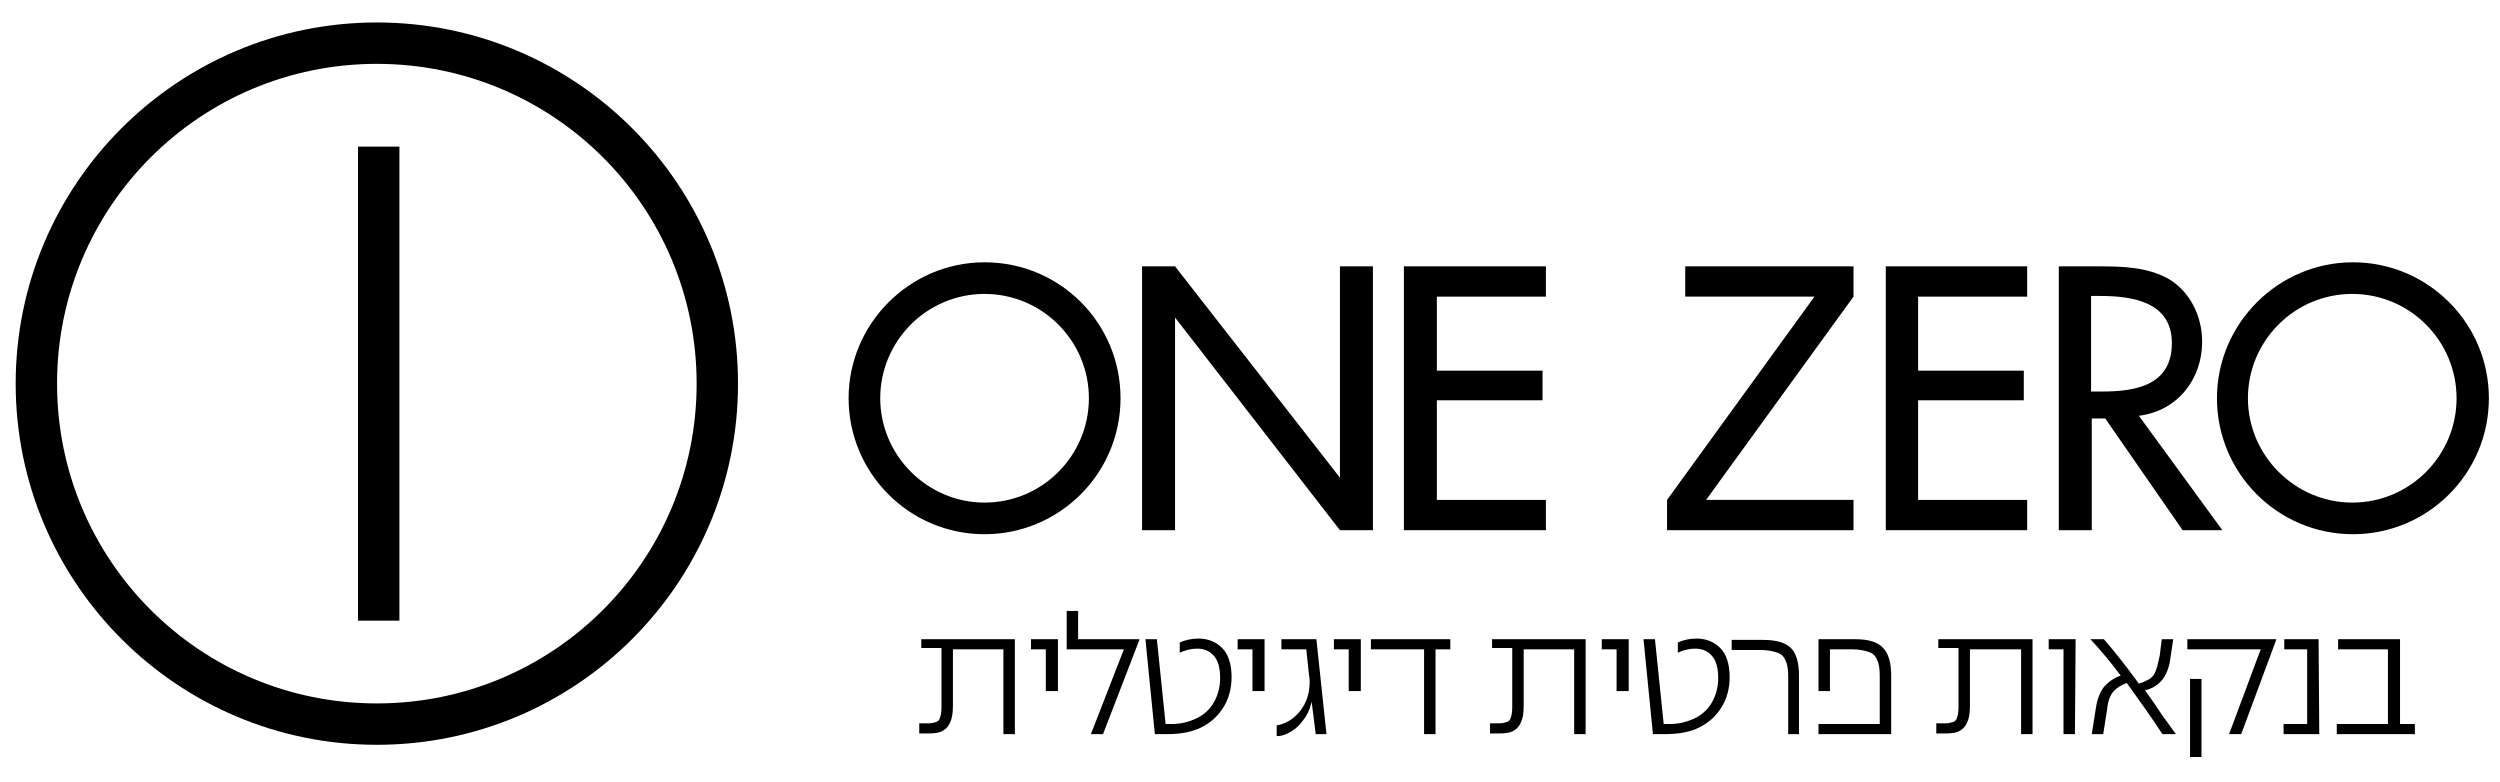
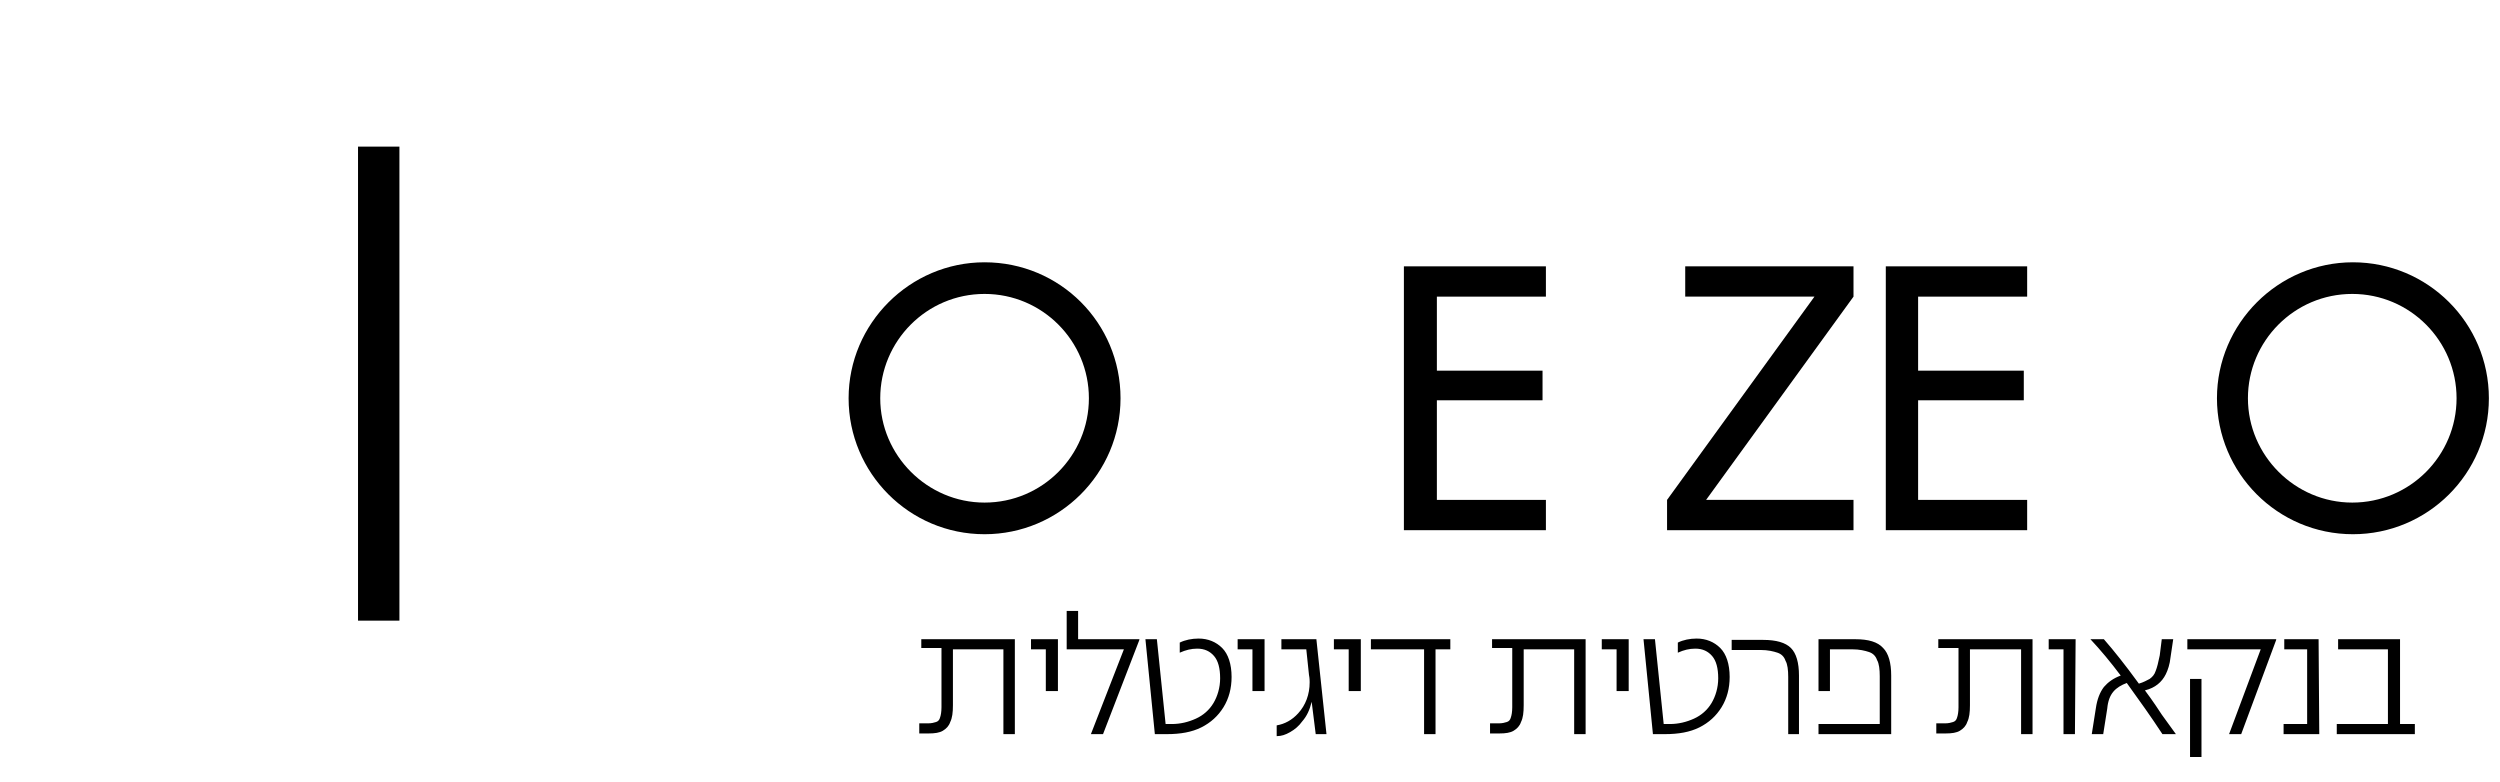
<svg xmlns="http://www.w3.org/2000/svg" width="147" height="46" viewBox="0 0 147 46" fill="none">
  <g clip-path="url(#clip0_442_598)">
-     <path d="M22.159 3.755C11.761 3.755 3.355 12.161 3.355 22.558C3.355 32.955 11.761 41.361 22.159 41.361C32.556 41.361 40.962 32.955 40.962 22.558C40.962 12.161 32.556 3.755 22.159 3.755ZM43.395 22.558C43.395 34.282 33.883 43.794 22.159 43.794C10.434 43.794 0.922 34.282 0.922 22.558C0.922 10.833 10.434 1.321 22.159 1.321C33.883 1.321 43.395 10.833 43.395 22.558Z" fill="black" />
    <path d="M23.486 8.621H21.052V36.494H23.486V8.621Z" fill="black" />
    <path d="M84.488 23.537V29.394H90.899V31.175H82.549V15.661H90.899V17.442H84.488V21.795H90.701V23.537H84.488Z" fill="black" />
    <path d="M112.785 23.537V29.394H119.197V31.175H110.885V15.661H119.197V17.442H112.785V21.795H118.999V23.537H112.785Z" fill="black" />
-     <path d="M122.956 23.022H123.59C125.568 23.022 127.706 22.666 127.706 20.173C127.706 17.758 125.41 17.402 123.471 17.402H122.956V23.022ZM130.674 31.175H128.339L123.787 24.605H122.996V31.175H121.057V15.661H123.392C124.777 15.661 126.241 15.7 127.468 16.373C128.774 17.125 129.486 18.59 129.486 20.093C129.486 22.31 128.022 24.17 125.766 24.447L130.674 31.175Z" fill="black" />
-     <path d="M78.789 31.175H80.728V15.661H78.789V28.088L69.092 15.661H67.153V31.175H69.092V18.669L78.789 31.175Z" fill="black" />
    <path d="M108.986 29.394H100.318L108.986 17.442V15.661H99.091V17.442H106.69L98.023 29.394V31.175H108.986V29.394Z" fill="black" />
    <path d="M57.892 17.283C54.489 17.283 51.758 20.054 51.758 23.418C51.758 26.782 54.528 29.552 57.892 29.552C61.296 29.552 64.027 26.782 64.027 23.418C64.027 20.054 61.296 17.283 57.892 17.283ZM65.887 23.418C65.887 27.85 62.285 31.412 57.892 31.412C53.46 31.412 49.898 27.811 49.898 23.418C49.898 19.025 53.499 15.423 57.892 15.423C62.325 15.423 65.887 18.985 65.887 23.418Z" fill="black" />
    <path d="M138.312 17.283C134.908 17.283 132.178 20.054 132.178 23.418C132.178 26.782 134.948 29.552 138.312 29.552C141.716 29.552 144.446 26.782 144.446 23.418C144.446 20.054 141.716 17.283 138.312 17.283ZM146.346 23.418C146.346 27.85 142.745 31.412 138.352 31.412C133.919 31.412 130.357 27.811 130.357 23.418C130.357 19.025 133.959 15.423 138.352 15.423C142.745 15.423 146.346 18.985 146.346 23.418Z" fill="black" />
    <path d="M54.132 37.586H59.673V43.167H59V38.18H56.032V41.465C56.032 41.9 55.992 42.217 55.874 42.454C55.795 42.692 55.636 42.85 55.438 42.969C55.24 43.087 54.964 43.127 54.607 43.127H54.053V42.533H54.568C54.766 42.533 54.924 42.494 55.043 42.454C55.161 42.415 55.24 42.336 55.28 42.177C55.32 42.059 55.359 41.861 55.359 41.584V38.101H54.172V37.586H54.132ZM62.166 40.634H61.494V38.18H60.623V37.586H62.206V40.634H62.166ZM64.858 43.167H64.145L66.085 38.18H62.721V35.924H63.393V37.586H66.995V37.626L64.858 43.167ZM67.905 43.167L67.351 37.586H68.024L68.538 42.573H68.894C69.409 42.573 69.884 42.454 70.319 42.256C70.755 42.059 71.111 41.742 71.348 41.346C71.586 40.95 71.744 40.436 71.744 39.882C71.744 39.288 71.625 38.853 71.388 38.576C71.15 38.299 70.834 38.14 70.398 38.14C70.042 38.14 69.726 38.219 69.369 38.378V37.784C69.686 37.626 70.082 37.547 70.478 37.547C71.032 37.547 71.507 37.745 71.863 38.101C72.219 38.457 72.417 39.051 72.417 39.803C72.417 40.475 72.258 41.069 71.942 41.584C71.625 42.098 71.19 42.494 70.636 42.771C70.082 43.048 69.409 43.167 68.618 43.167H67.905ZM74.317 40.634H73.644V38.18H72.773V37.586H74.356V40.634H74.317ZM75.069 42.652C75.543 42.573 75.979 42.336 76.335 41.94C76.77 41.465 77.008 40.832 77.008 40.119C77.008 40.04 77.008 39.882 76.968 39.684L76.81 38.18H75.346V37.586H77.403L77.997 43.167H77.364L77.126 41.267C77.008 41.742 76.849 42.098 76.572 42.415C76.374 42.692 76.137 42.89 75.86 43.048C75.583 43.206 75.346 43.285 75.069 43.285V42.652ZM79.976 40.634H79.303V38.18H78.433V37.586H80.016V40.634H79.976ZM84.409 43.167H83.736V38.18H80.609V37.586H85.279V38.18H84.409V43.167ZM87.693 37.586H93.234V43.167H92.561V38.18H89.593V41.465C89.593 41.9 89.554 42.217 89.435 42.454C89.356 42.692 89.197 42.85 88.999 42.969C88.802 43.087 88.525 43.127 88.168 43.127H87.614V42.533H88.129C88.327 42.533 88.485 42.494 88.604 42.454C88.722 42.415 88.802 42.336 88.841 42.177C88.881 42.059 88.92 41.861 88.92 41.584V38.101H87.733V37.586H87.693ZM95.728 40.634H95.055V38.18H94.184V37.586H95.767V40.634H95.728ZM97.192 43.167L96.638 37.586H97.311L97.825 42.573H98.181C98.696 42.573 99.171 42.454 99.606 42.256C100.041 42.059 100.398 41.742 100.635 41.346C100.872 40.95 101.031 40.436 101.031 39.882C101.031 39.288 100.912 38.853 100.675 38.576C100.437 38.299 100.121 38.14 99.685 38.14C99.329 38.14 99.012 38.219 98.656 38.378V37.784C98.973 37.626 99.369 37.547 99.764 37.547C100.318 37.547 100.793 37.745 101.15 38.101C101.506 38.457 101.704 39.051 101.704 39.803C101.704 40.475 101.545 41.069 101.229 41.584C100.912 42.098 100.477 42.494 99.923 42.771C99.369 43.048 98.696 43.167 97.904 43.167H97.192ZM105.147 39.803C105.147 39.407 105.107 39.051 104.988 38.853C104.909 38.615 104.751 38.457 104.514 38.378C104.276 38.299 103.959 38.219 103.524 38.219H101.822V37.626H103.682C104.434 37.626 104.988 37.784 105.305 38.101C105.622 38.417 105.78 38.971 105.78 39.723V43.167H105.147V39.803ZM106.928 43.167V42.573H110.529V39.763C110.529 39.367 110.49 39.011 110.371 38.813C110.292 38.576 110.133 38.417 109.896 38.338C109.659 38.259 109.342 38.18 108.907 38.18H107.601V40.634H106.928V37.586H109.104C109.856 37.586 110.41 37.745 110.727 38.101C111.044 38.417 111.202 38.971 111.202 39.723V43.167H106.928ZM113.972 37.586H119.513V43.167H118.84V38.18H115.833V41.465C115.833 41.9 115.793 42.217 115.674 42.454C115.595 42.692 115.437 42.85 115.239 42.969C115.041 43.087 114.764 43.127 114.408 43.127H113.854V42.533H114.368C114.566 42.533 114.724 42.494 114.843 42.454C114.962 42.415 115.041 42.336 115.081 42.177C115.12 42.059 115.16 41.861 115.16 41.584V38.101H113.972V37.586ZM122.006 43.167H121.334V38.18H120.463V37.586H122.046L122.006 43.167ZM127.151 43.167C126.479 42.138 125.766 41.148 125.054 40.159C124.737 40.278 124.46 40.436 124.262 40.673C124.064 40.911 123.946 41.227 123.906 41.663L123.669 43.167H122.996L123.233 41.663C123.312 41.109 123.471 40.713 123.708 40.396C123.946 40.119 124.262 39.882 124.698 39.723C124.104 38.932 123.51 38.219 122.917 37.586H123.708C124.025 37.943 124.341 38.338 124.658 38.734C124.975 39.13 125.331 39.605 125.766 40.198C126.043 40.119 126.241 40.001 126.399 39.921C126.558 39.803 126.677 39.684 126.756 39.446C126.835 39.248 126.914 38.932 126.993 38.536L127.112 37.586H127.785L127.626 38.655C127.587 39.051 127.468 39.407 127.349 39.644C127.231 39.882 127.072 40.08 126.874 40.238C126.677 40.396 126.439 40.515 126.122 40.594C126.241 40.752 126.597 41.227 127.112 42.019L127.943 43.167H127.151ZM131.782 43.167H131.07L132.93 38.18H128.616V37.586H133.84V37.626L131.782 43.167ZM129.447 44.512H128.774V39.921H129.447V44.512ZM136.373 43.167H134.275V42.573H135.66V38.18H134.315V37.586H136.333L136.373 43.167ZM141.953 43.167H137.402V42.573H140.41V38.18H137.481V37.586H141.122V42.573H141.993V43.167H141.953Z" fill="black" />
  </g>
  <defs>
    <clipPath id="clip0_442_598">
      <rect width="146" height="44.242" fill="white" transform="translate(0.701 0.879)" />
    </clipPath>
  </defs>
</svg>